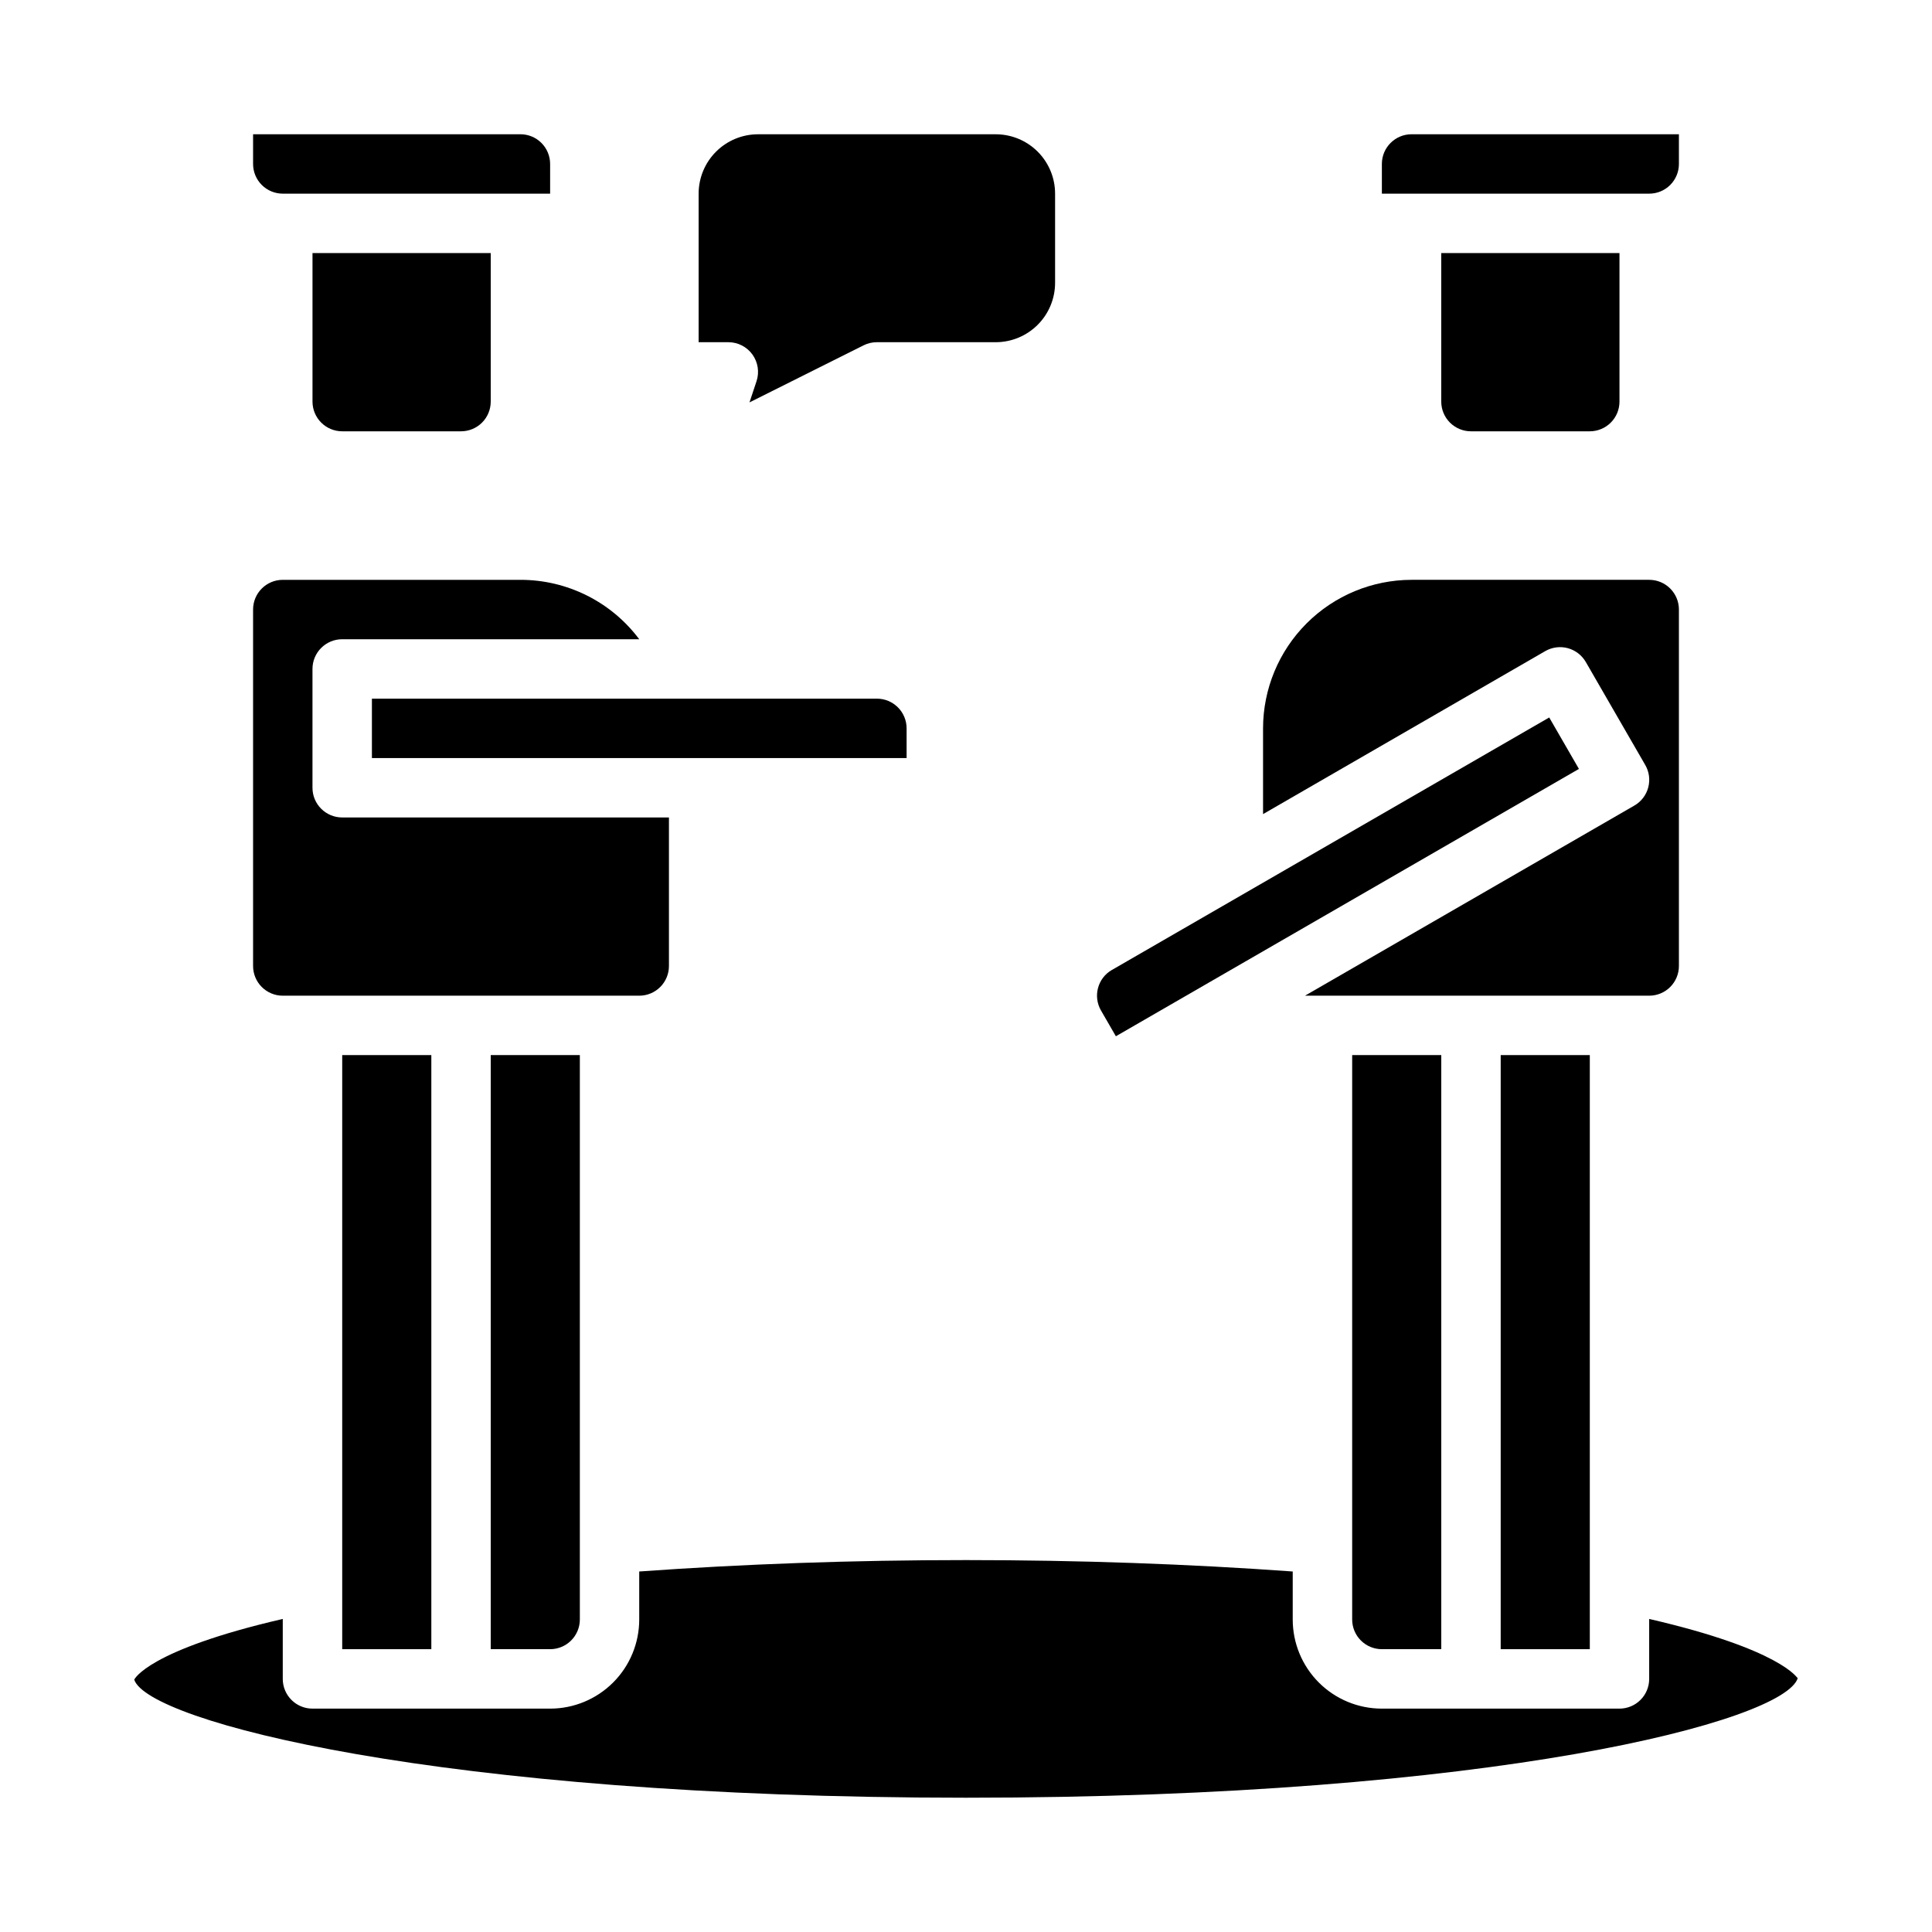
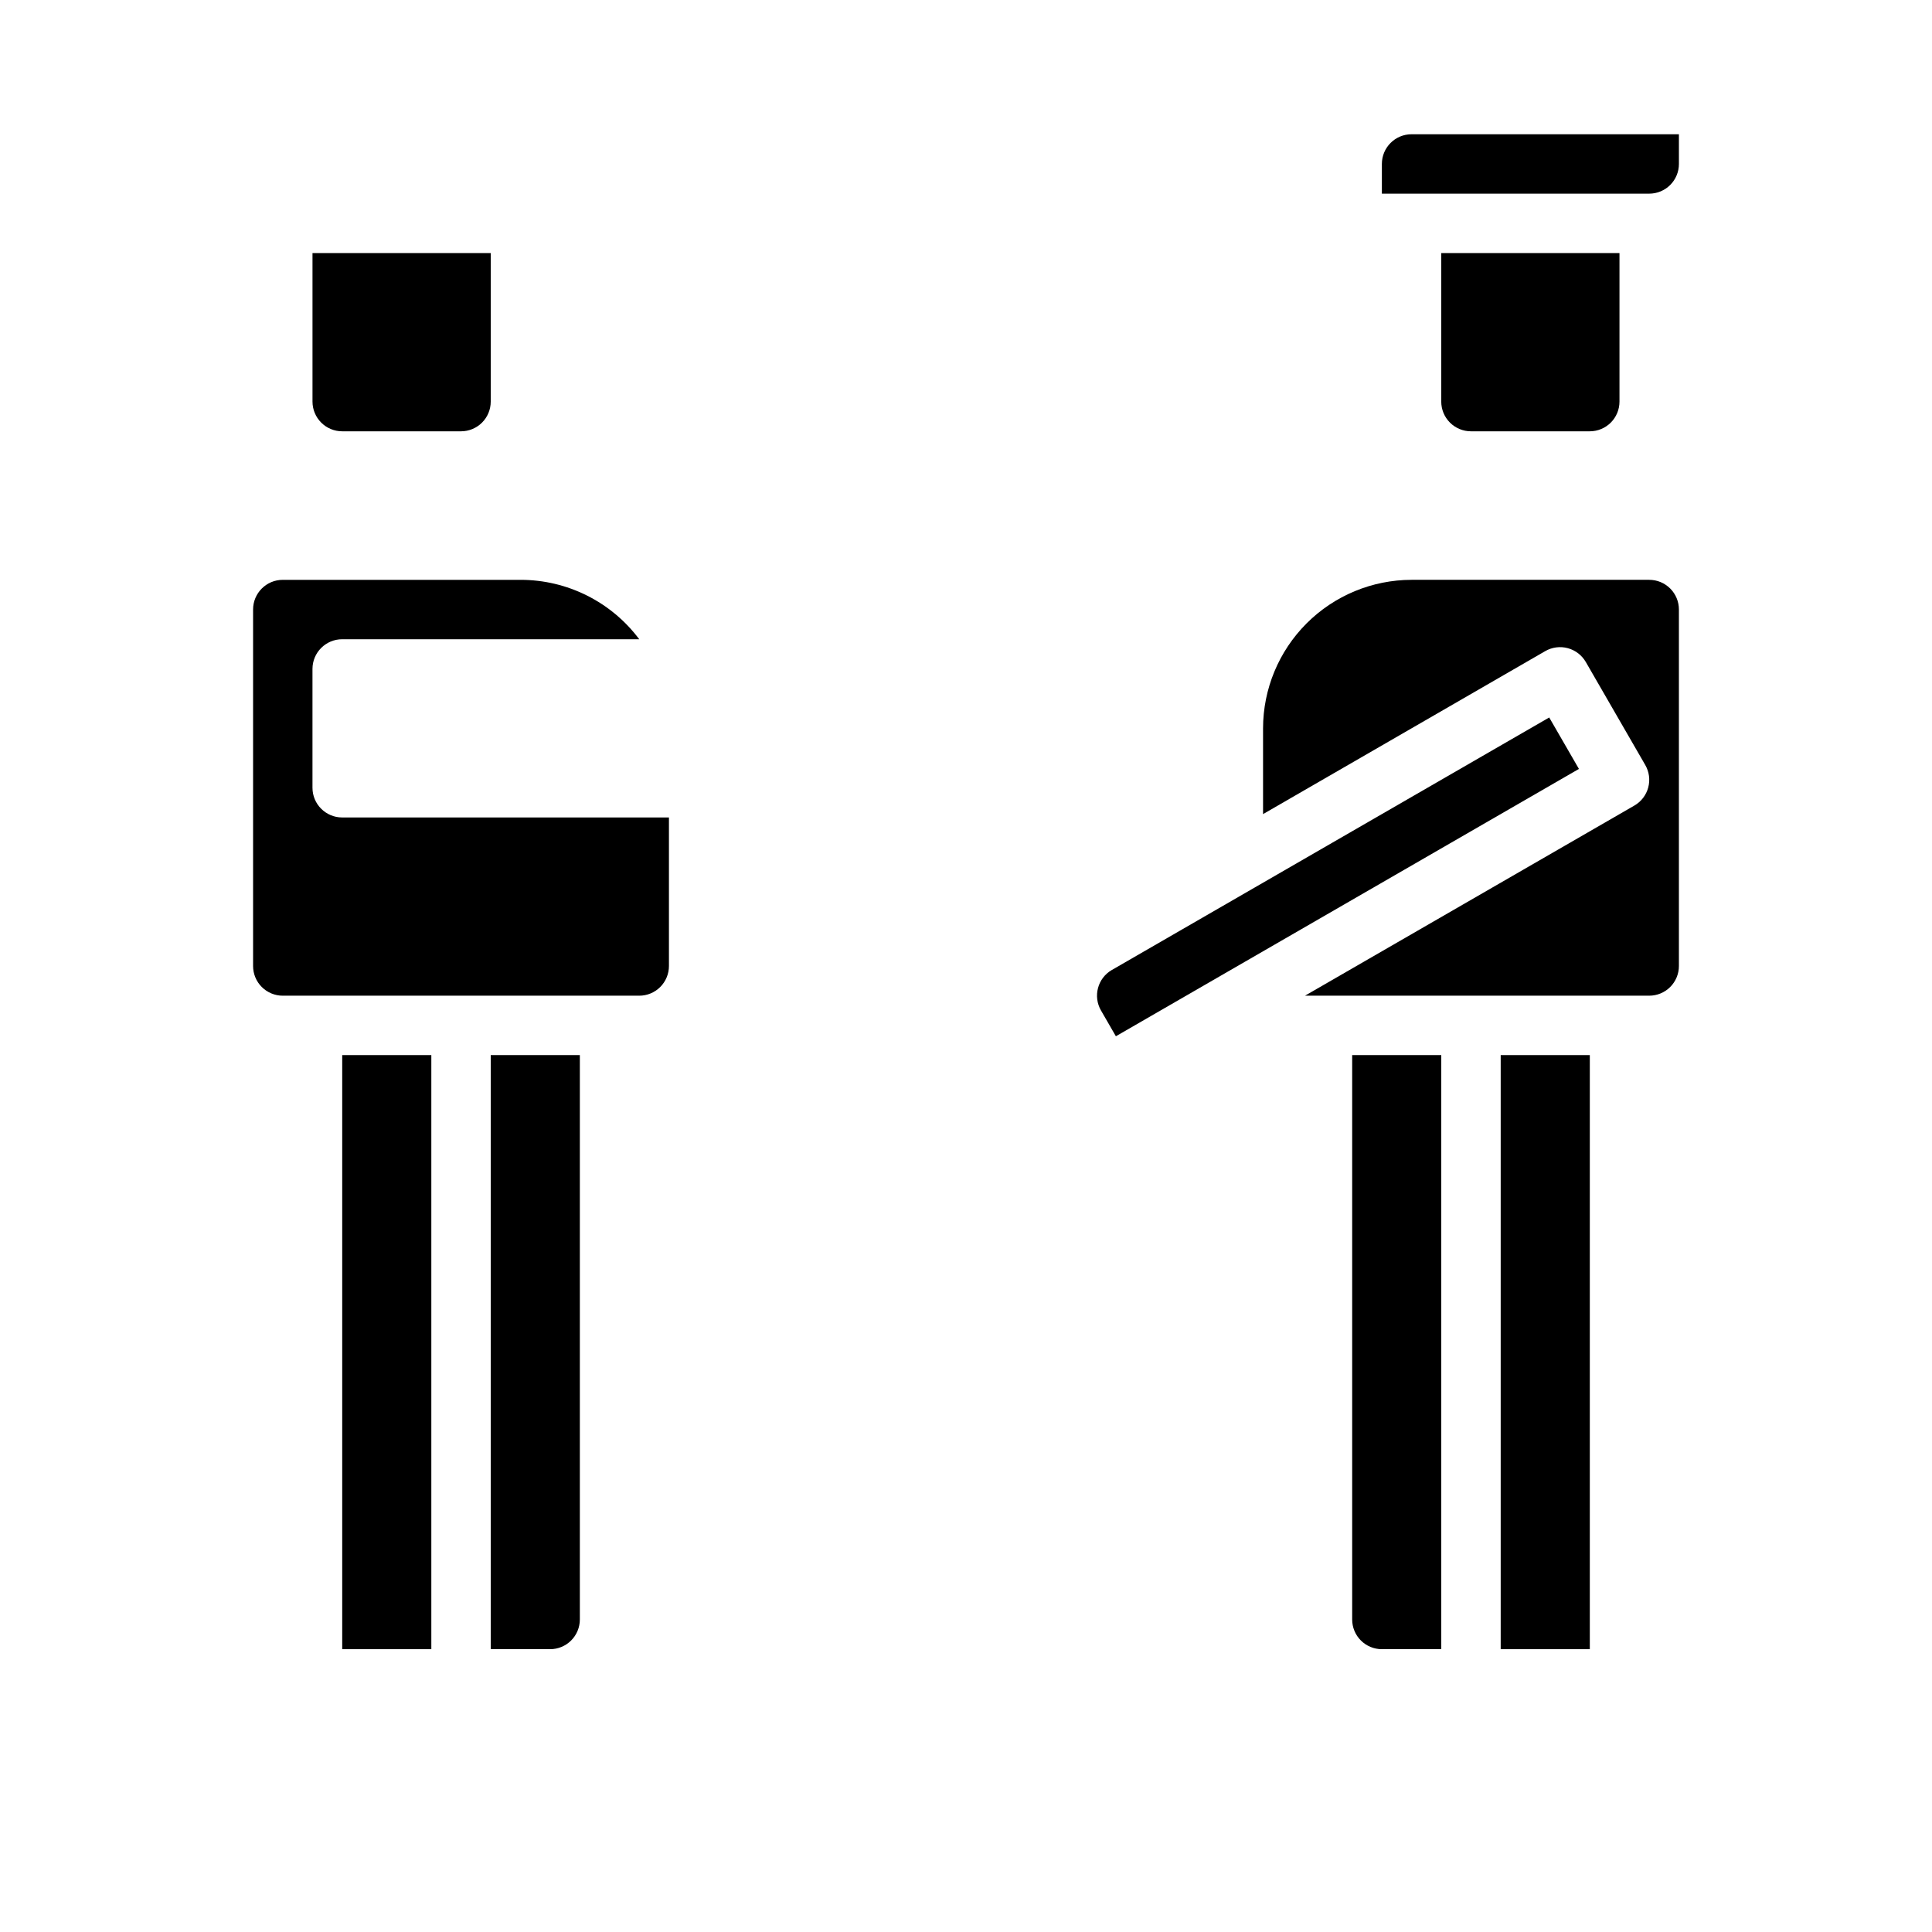
<svg xmlns="http://www.w3.org/2000/svg" fill="#000000" width="800px" height="800px" version="1.1" viewBox="144 144 512 512">
  <g>
    <path d="m234.69 423.61h23.617v157.44h-23.617z" />
-     <path d="m242.56 329.15v15.742l141.7 0.004v-7.871c0-2.09-0.828-4.09-2.305-5.566-1.477-1.477-3.481-2.309-5.566-2.309z" />
    <path d="m289.79 581.05c2.09 0 4.09-0.828 5.566-2.305 1.477-1.477 2.309-3.481 2.309-5.566v-149.57h-23.617v157.44z" />
    <path d="m218.94 407.87h94.465c2.086 0 4.09-0.828 5.566-2.305 1.477-1.477 2.305-3.481 2.305-5.566v-39.363h-86.59c-4.348 0-7.875-3.523-7.875-7.871v-31.488c0-4.348 3.527-7.871 7.875-7.871h78.719c-7.426-9.922-19.098-15.758-31.488-15.742h-62.977c-4.348 0-7.871 3.523-7.871 7.871v94.465c0 2.086 0.828 4.09 2.305 5.566 1.477 1.477 3.481 2.305 5.566 2.305z" />
-     <path d="m620.41 588.74c-0.156 0-4.211-7.582-39.359-15.703v15.891c0 2.09-0.828 4.09-2.305 5.566-1.477 1.477-3.481 2.309-5.566 2.309h-62.977c-6.262 0-12.27-2.488-16.699-6.918-4.43-4.43-6.918-10.438-6.918-16.699v-12.723c-27.395-1.977-56.434-3.023-86.59-3.023s-59.199 1.047-86.594 3.023v12.723c0 6.262-2.488 12.27-6.918 16.699-4.43 4.43-10.434 6.918-16.699 6.918h-62.977c-4.348 0-7.871-3.527-7.871-7.875v-15.891c-35.816 8.281-39.359 16.02-39.359 16.098 3.574 10.965 80.293 31.281 220.42 31.281 140.12 0 216.82-20.309 220.42-31.676z" />
    <path d="m510.21 581.05h15.742v-157.44h-23.613v149.57c0 2.086 0.828 4.09 2.305 5.566s3.477 2.305 5.566 2.305z" />
    <path d="m541.7 423.61h23.617v157.44h-23.617z" />
    <path d="m564.26 319.45 15.742 27.27v-0.004c1.051 1.812 1.336 3.965 0.793 5.984-0.539 2.019-1.863 3.742-3.676 4.785l-87.281 50.383h91.219c2.09 0 4.09-0.828 5.566-2.305 1.477-1.477 2.305-3.481 2.305-5.566v-94.465c0-2.09-0.828-4.09-2.305-5.566-1.477-1.477-3.477-2.305-5.566-2.305h-62.977c-10.434 0.012-20.438 4.16-27.816 11.539-7.379 7.379-11.531 17.383-11.543 27.82v22.727l74.785-43.195c1.809-1.043 3.961-1.324 5.977-0.781 2.016 0.547 3.734 1.867 4.777 3.68z" />
    <path d="m439.72 418.62 122.71-70.848-7.871-13.633-115.9 66.914-0.008-0.004c-3.762 2.176-5.047 6.988-2.871 10.75z" />
    <path d="m234.69 258.3h31.488c2.086 0 4.09-0.828 5.566-2.305 1.473-1.477 2.305-3.477 2.305-5.566v-39.359h-47.234v39.359c0 2.09 0.832 4.09 2.309 5.566 1.477 1.477 3.477 2.305 5.566 2.305z" />
-     <path d="m218.94 195.32h70.848v-7.871c0-2.086-0.828-4.09-2.305-5.566-1.477-1.477-3.477-2.305-5.566-2.305h-70.848v7.871c0 2.09 0.828 4.09 2.305 5.566 1.477 1.477 3.481 2.305 5.566 2.305z" />
    <path d="m588.93 187.45v-7.871h-70.848c-4.348 0-7.871 3.523-7.871 7.871v7.871h70.848c2.09 0 4.09-0.828 5.566-2.305 1.477-1.477 2.305-3.477 2.305-5.566z" />
    <path d="m533.82 258.3h31.488c2.086 0 4.09-0.828 5.566-2.305 1.477-1.477 2.305-3.477 2.305-5.566v-39.359h-47.234v39.359c0 2.09 0.832 4.09 2.309 5.566 1.477 1.477 3.477 2.305 5.566 2.305z" />
-     <path d="m343.41 237.96c1.473 2.055 1.871 4.688 1.07 7.086l-1.859 5.59 30.238-15.121v-0.004c1.094-0.543 2.297-0.828 3.519-0.824h31.488c4.176 0 8.18-1.66 11.133-4.613s4.609-6.957 4.609-11.133v-23.617c0-4.176-1.656-8.18-4.609-11.133-2.953-2.949-6.957-4.609-11.133-4.609h-62.977c-4.176 0-8.18 1.66-11.133 4.609-2.953 2.953-4.613 6.957-4.613 11.133v39.359h7.871l0.004 0.004c2.531-0.004 4.91 1.215 6.391 3.273z" />
  </g>
</svg>